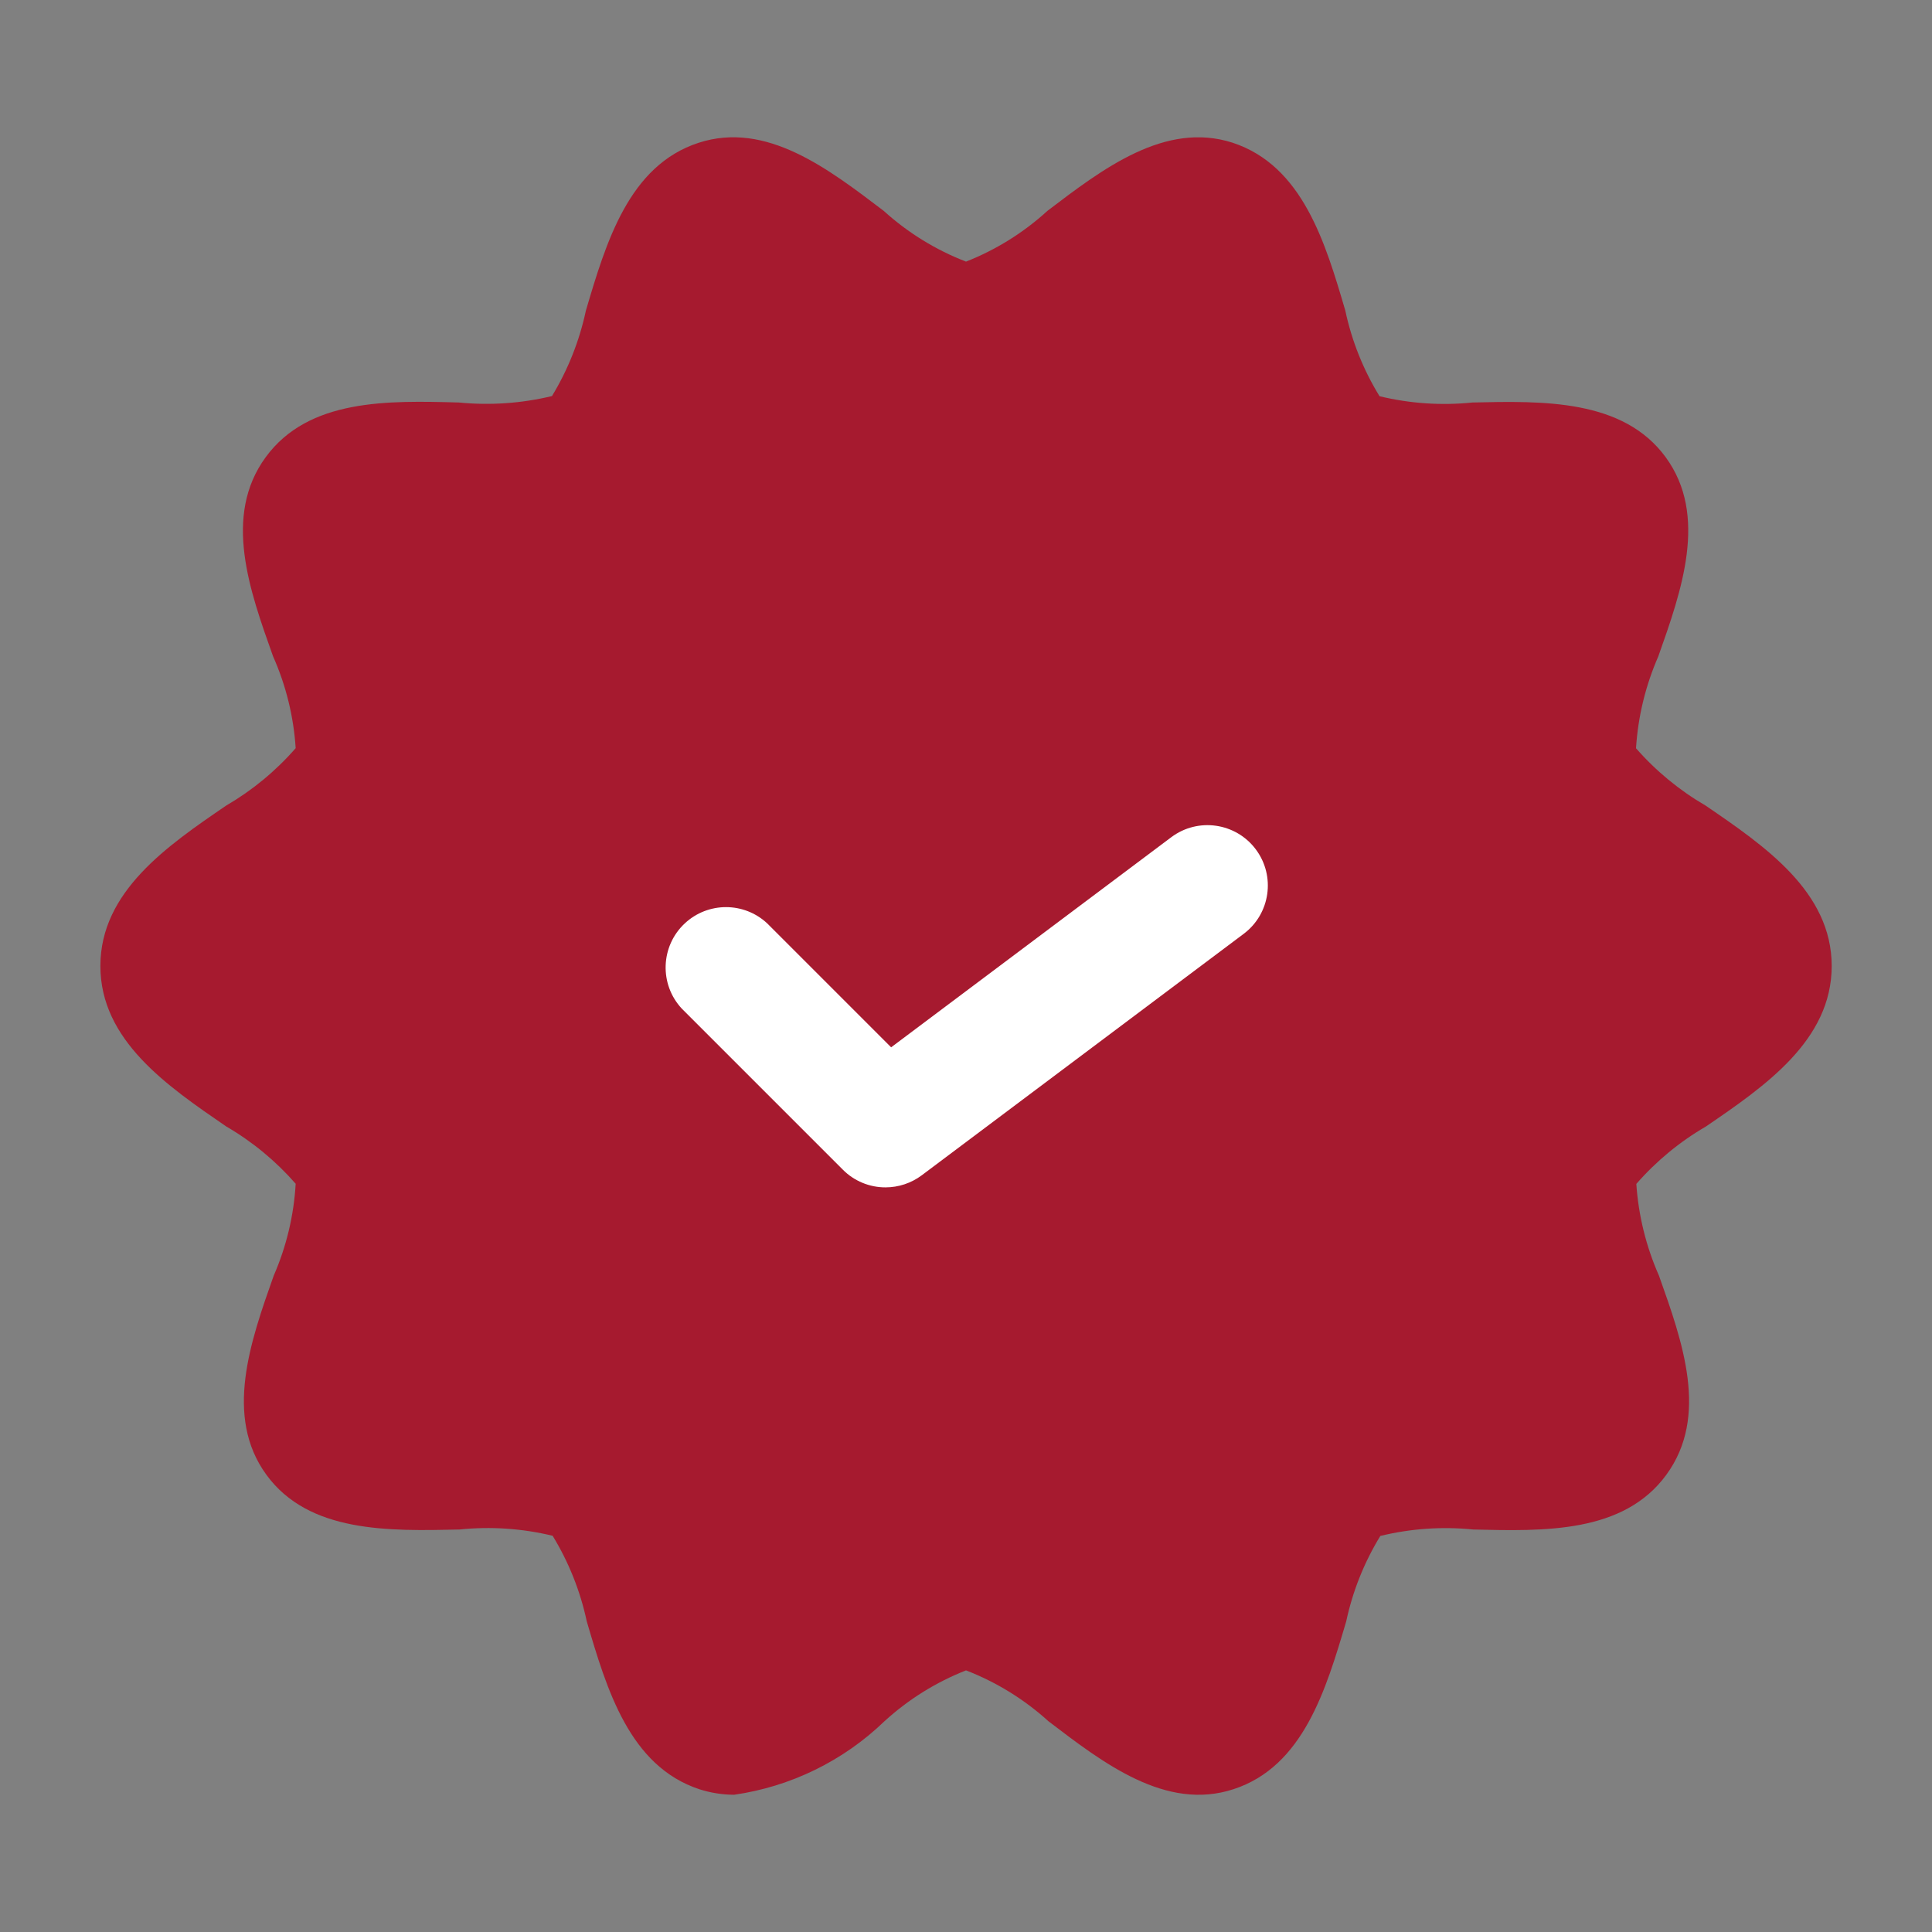
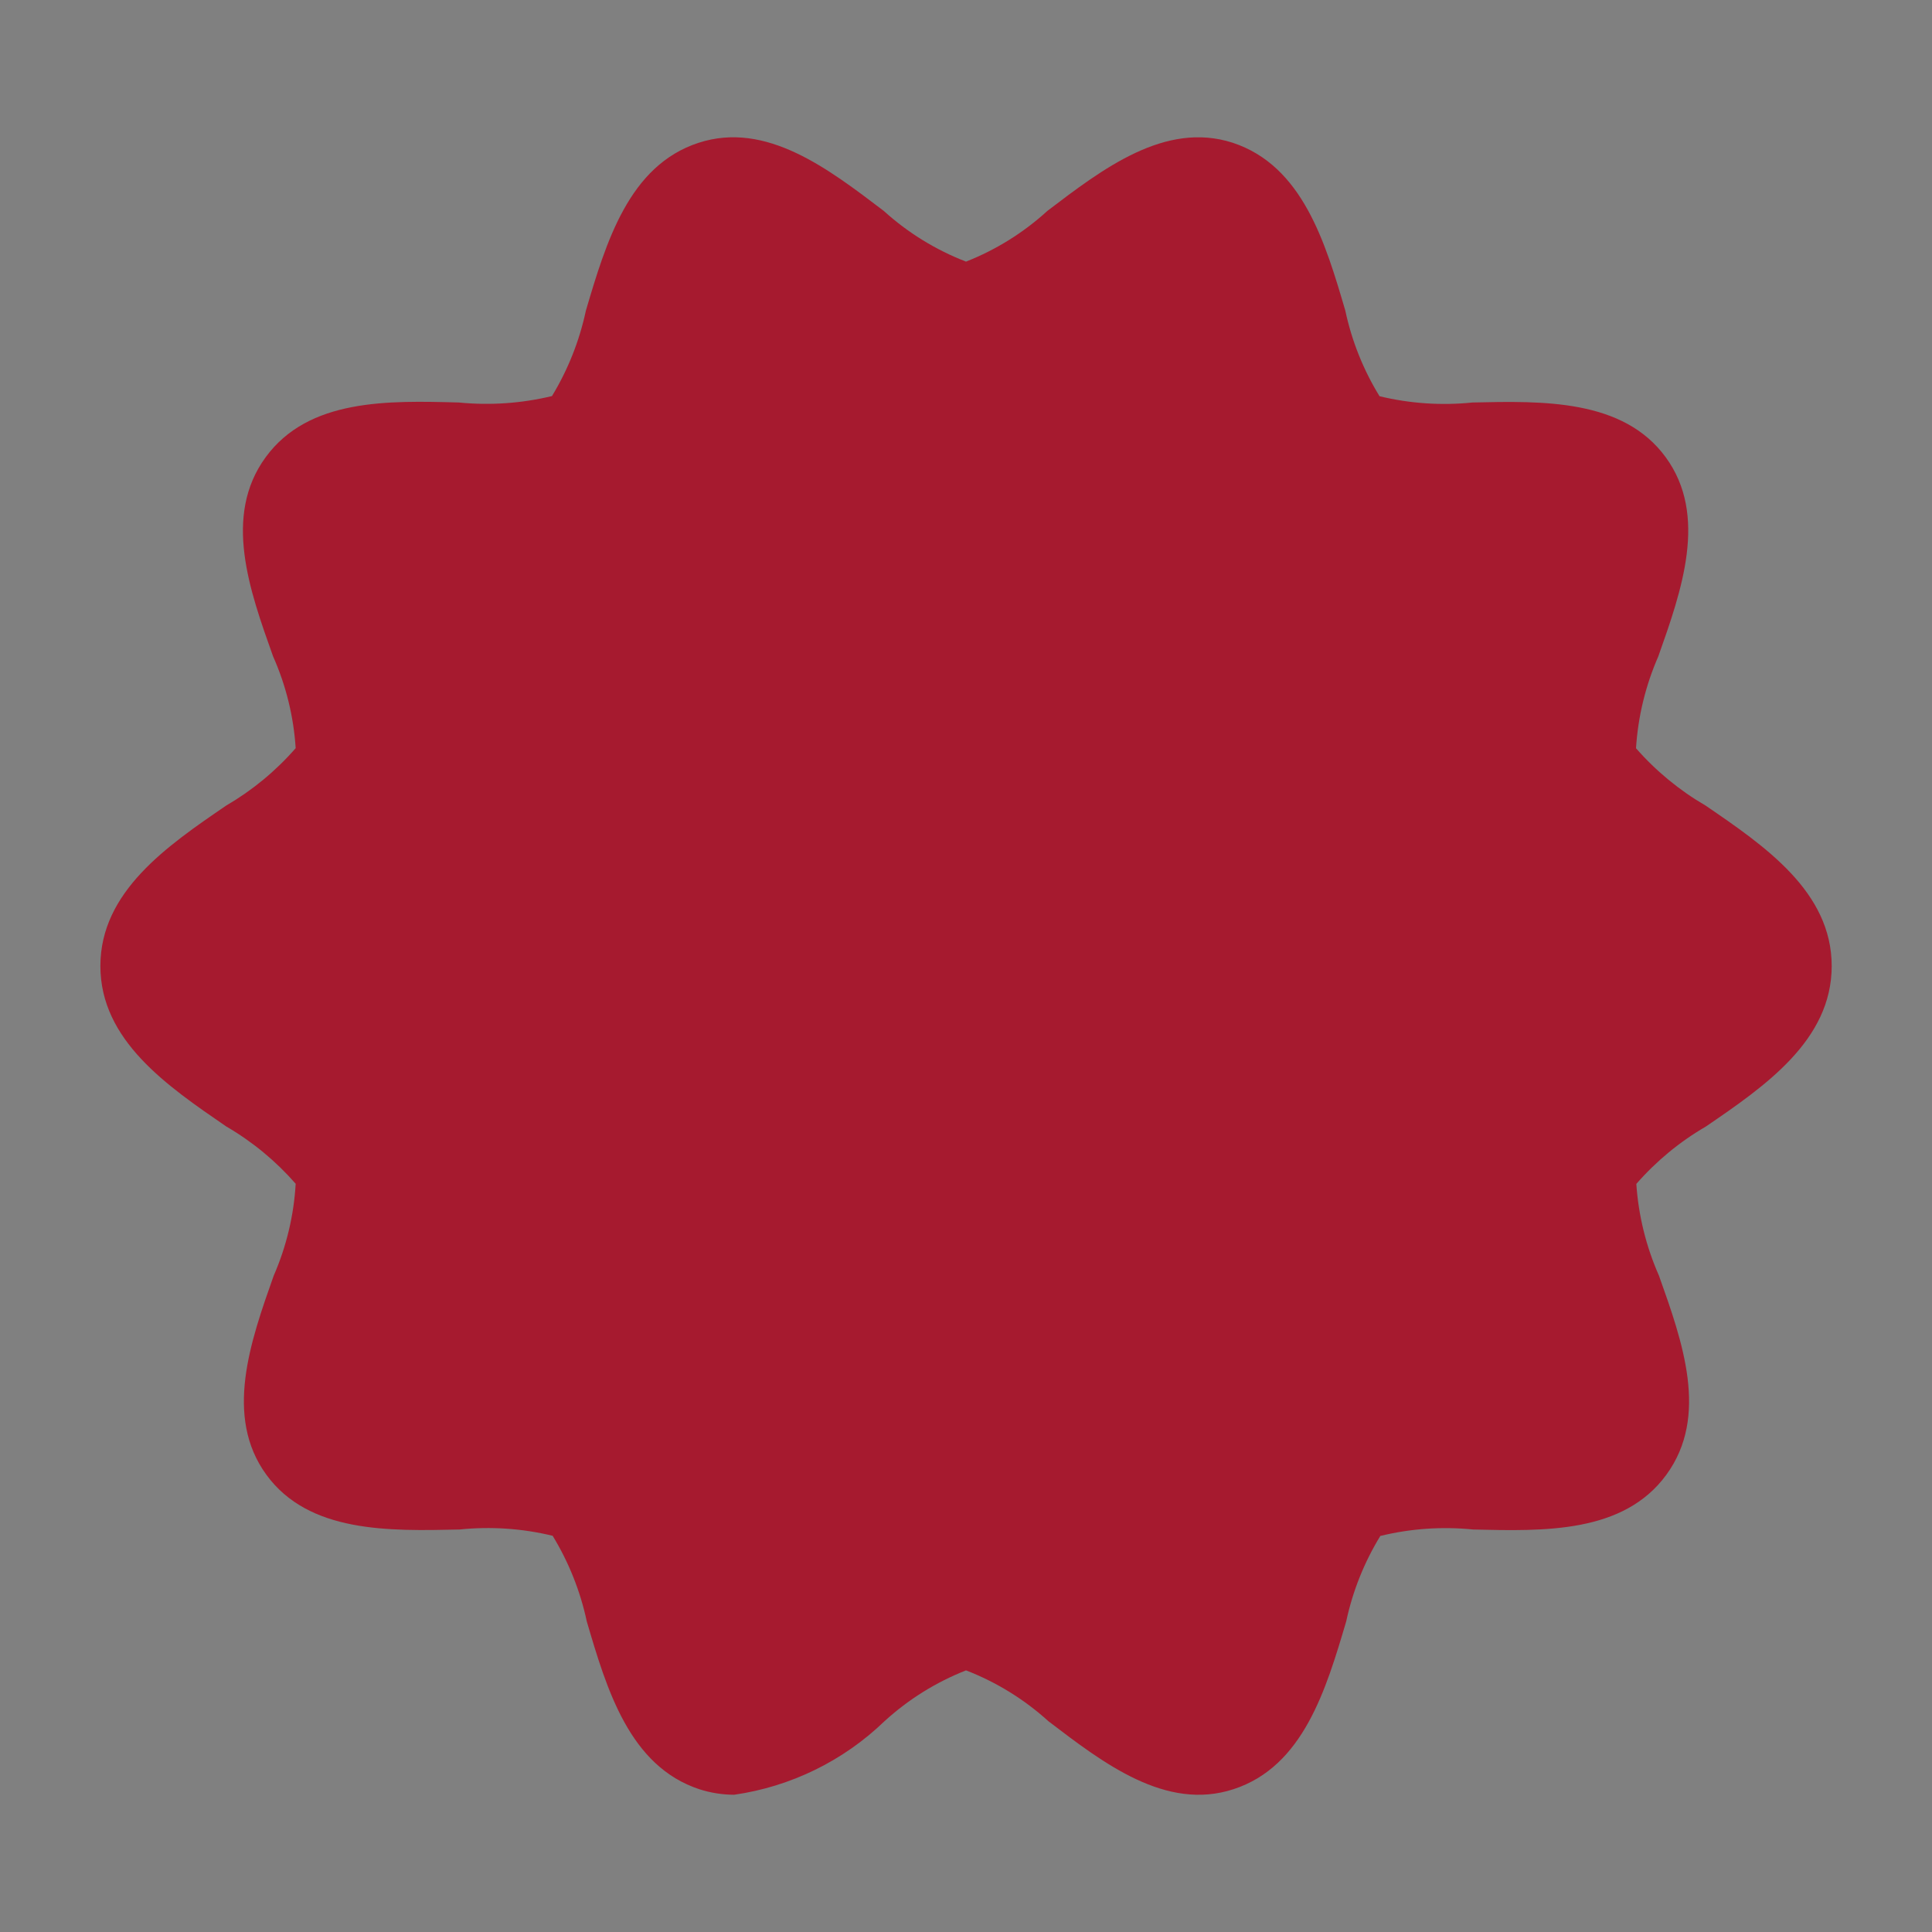
<svg xmlns="http://www.w3.org/2000/svg" version="1.1" id="Capa_1" x="0px" y="0px" width="512px" height="512px" viewBox="0 0 512 512" xml:space="preserve">
  <rect x="0" y="0" width="512" height="512" fill="#808080" stroke="none" />
  <g id="Layer_2">
    <path fill="#a61a2f" d="M451.99,213.482c-6.929-4.028-13.154-9.158-18.433-15.189c0.534-8.396,2.534-16.635,5.909-24.341   c6.208-17.515,13.228-37.355,1.963-52.779c-11.264-15.424-32.533-14.933-51.2-14.507c-8.248,0.849-16.58,0.286-24.64-1.664   c-4.294-6.987-7.36-14.657-9.066-22.678c-5.291-18.026-11.328-38.4-29.867-44.501c-17.877-5.76-34.432,6.912-49.066,18.048   c-6.314,5.767-13.632,10.329-21.589,13.461c-8.041-3.107-15.439-7.67-21.824-13.461C219.584,44.8,203.093,32,185.131,37.845   c-18.496,6.016-24.534,26.454-29.867,44.48c-1.704,7.995-4.74,15.646-8.981,22.635c-8.074,1.945-16.417,2.521-24.683,1.707   c-18.73-0.512-39.829-1.066-51.2,14.507c-11.37,15.573-4.267,35.264,1.963,52.757c3.423,7.695,5.452,15.937,5.995,24.341   c-5.268,6.039-11.486,11.177-18.411,15.21C44.33,224.149,26.603,236.288,26.603,256s17.728,31.809,33.344,42.518   c6.923,4.027,13.142,9.158,18.411,15.189c-0.485,8.4-2.457,16.65-5.824,24.362c-6.187,17.493-13.185,37.333-1.941,52.757   c11.242,15.424,32.448,14.934,51.2,14.508c8.255-0.85,16.595-0.287,24.661,1.663c4.274,6.994,7.333,14.662,9.045,22.678   c5.291,18.026,11.328,38.399,29.867,44.501c2.972,0.953,6.073,1.442,9.194,1.451c15.002-2.153,28.945-8.976,39.851-19.499   c6.315-5.767,13.632-10.329,21.59-13.461c8.04,3.106,15.438,7.67,21.824,13.461c14.613,11.157,31.167,23.894,49.066,18.026   c18.495-6.016,24.533-26.453,29.866-44.458c1.71-8.011,4.769-15.671,9.045-22.656c8.044-1.958,16.361-2.535,24.598-1.706   c18.73,0.447,39.829,1.066,51.2-14.508c11.37-15.572,4.267-35.264-1.963-52.778c-3.399-7.688-5.428-15.911-5.994-24.298   c5.271-6.045,11.497-11.184,18.432-15.211c15.616-10.667,33.344-22.827,33.344-42.539S467.626,224.171,451.99,213.482z">
    </path>
-     <path fill="#FFFFFF" d="M234.666,314.666c-4.244,0.009-8.315-1.682-11.307-4.693l-42.666-42.666   c-6.024-6.465-5.667-16.589,0.798-22.613c6.145-5.726,15.671-5.726,21.815,0l32.854,32.854l74.239-55.68   c7.073-5.297,17.101-3.857,22.397,3.216c5.292,7.066,3.861,17.083-3.197,22.384l-85.333,64   C241.496,313.543,238.128,314.665,234.666,314.666L234.666,314.666z">
-     </path>
  </g>
</svg>